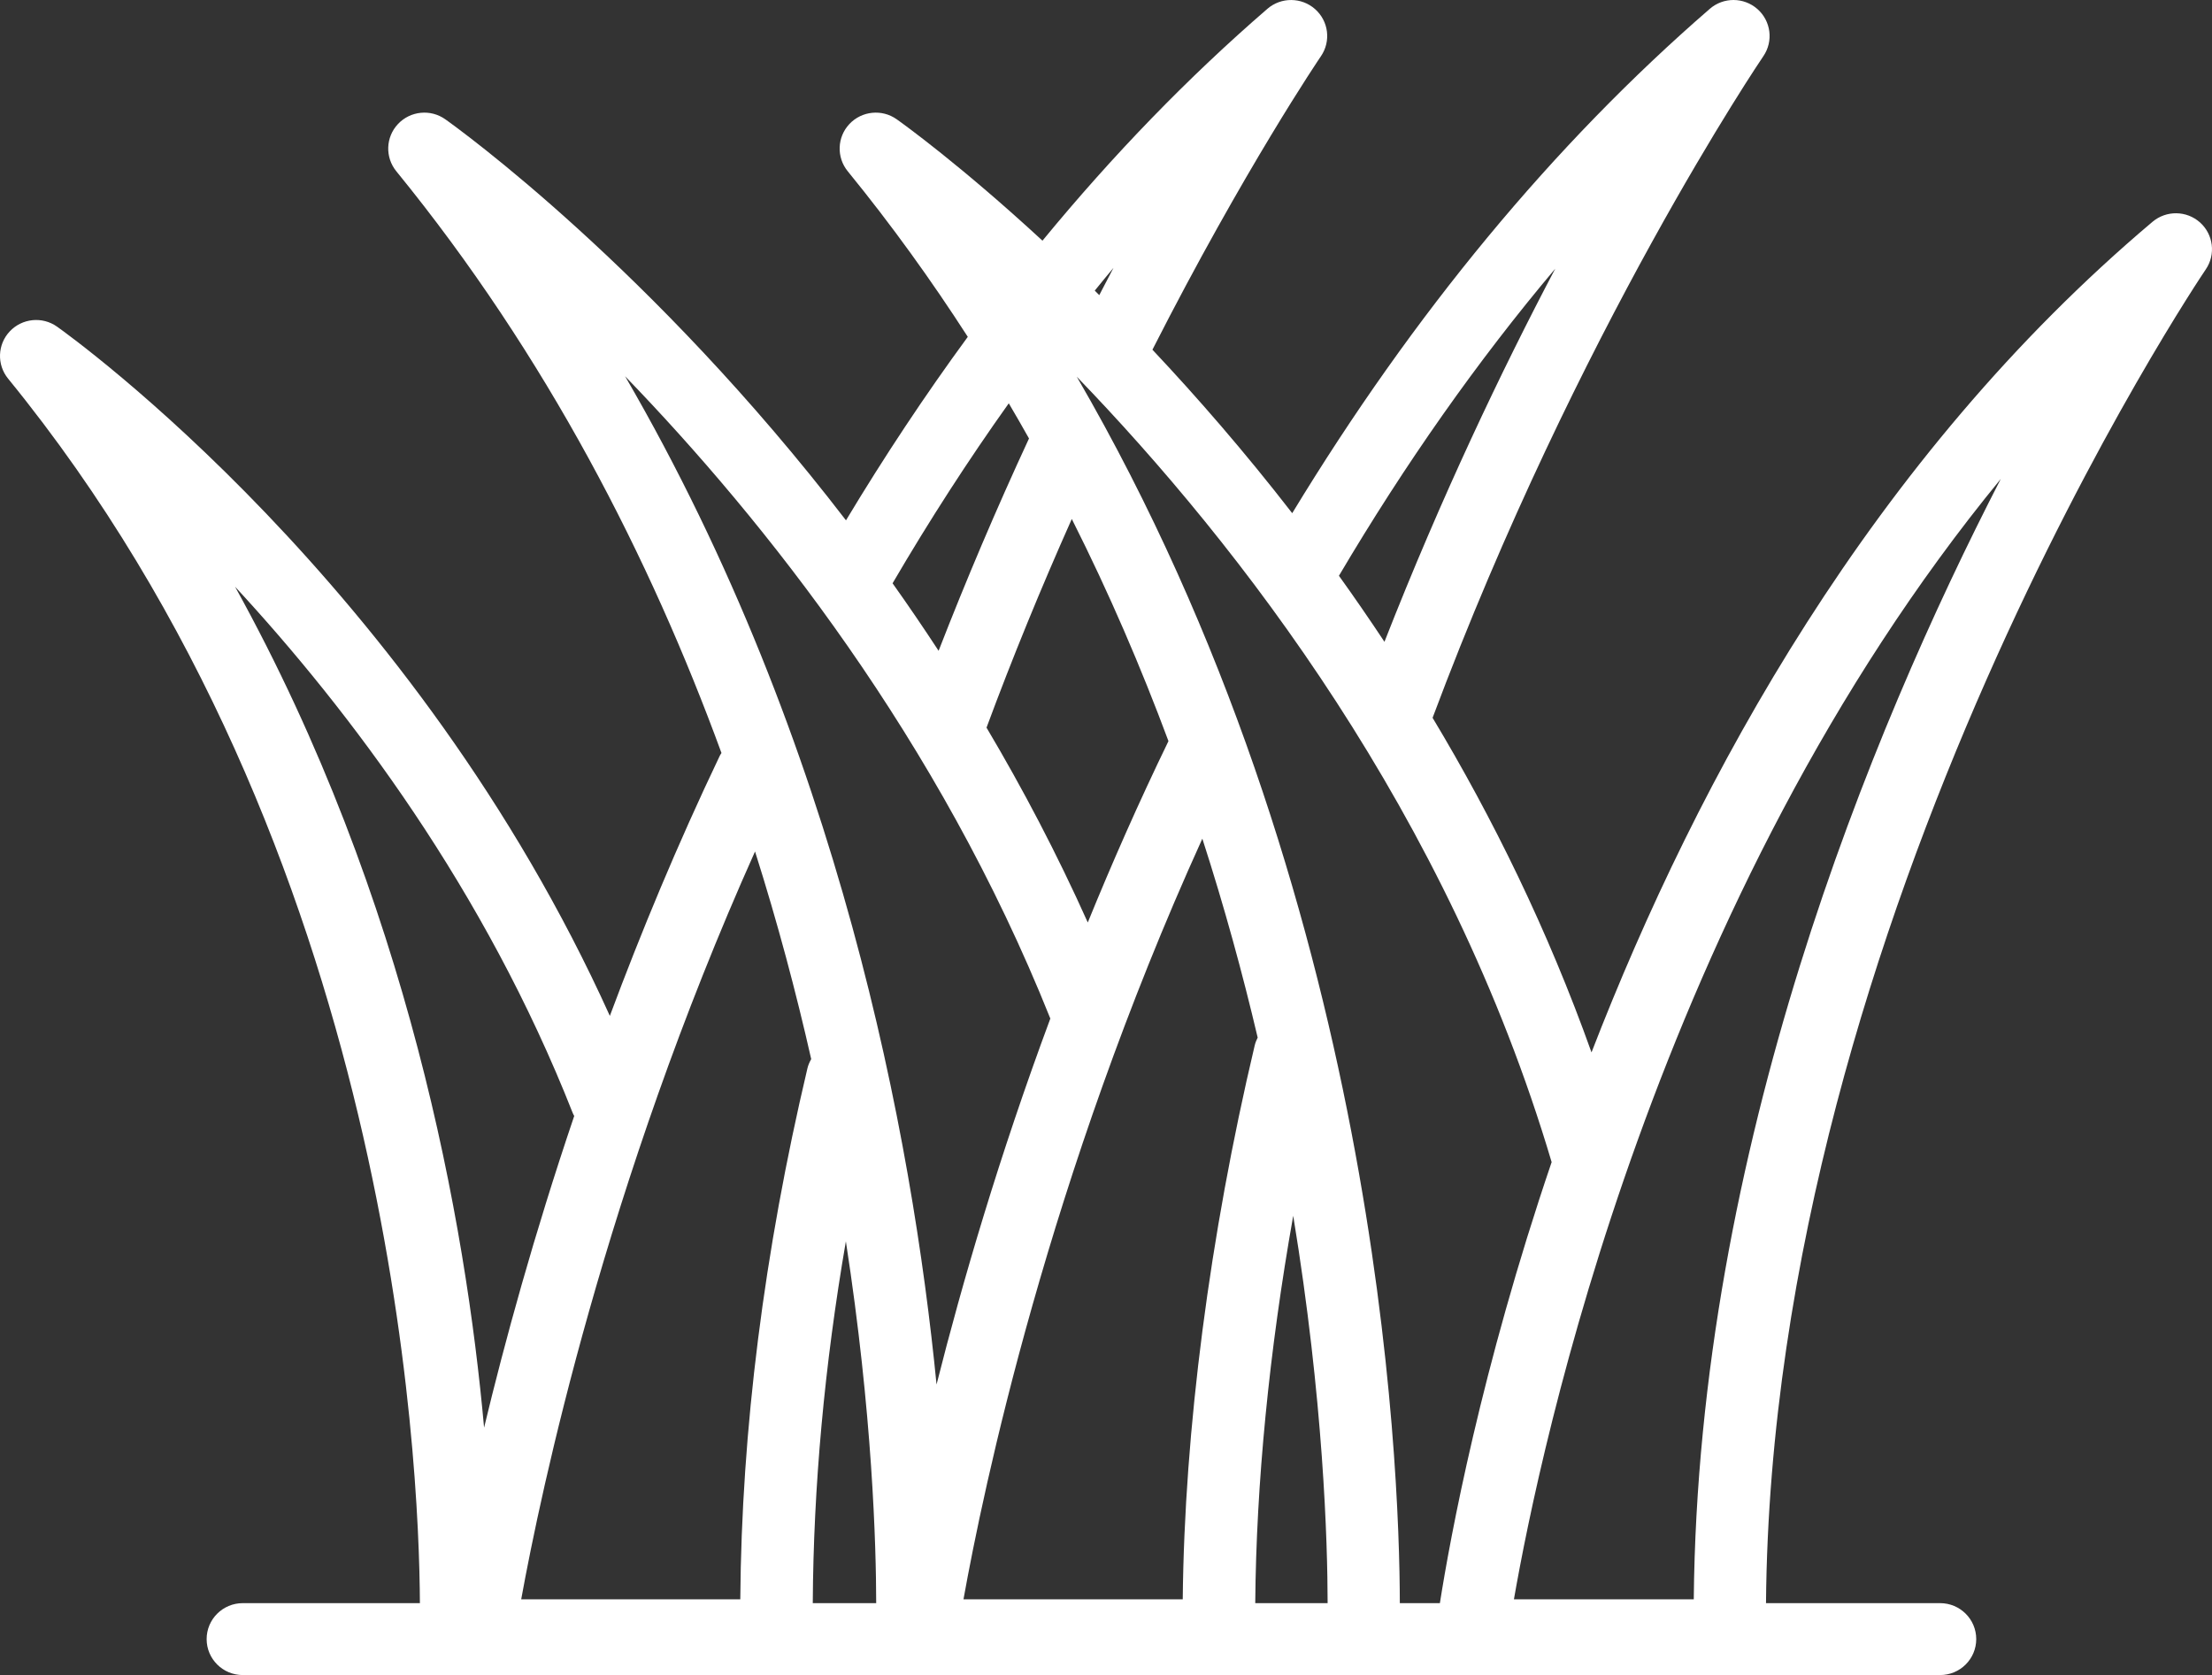
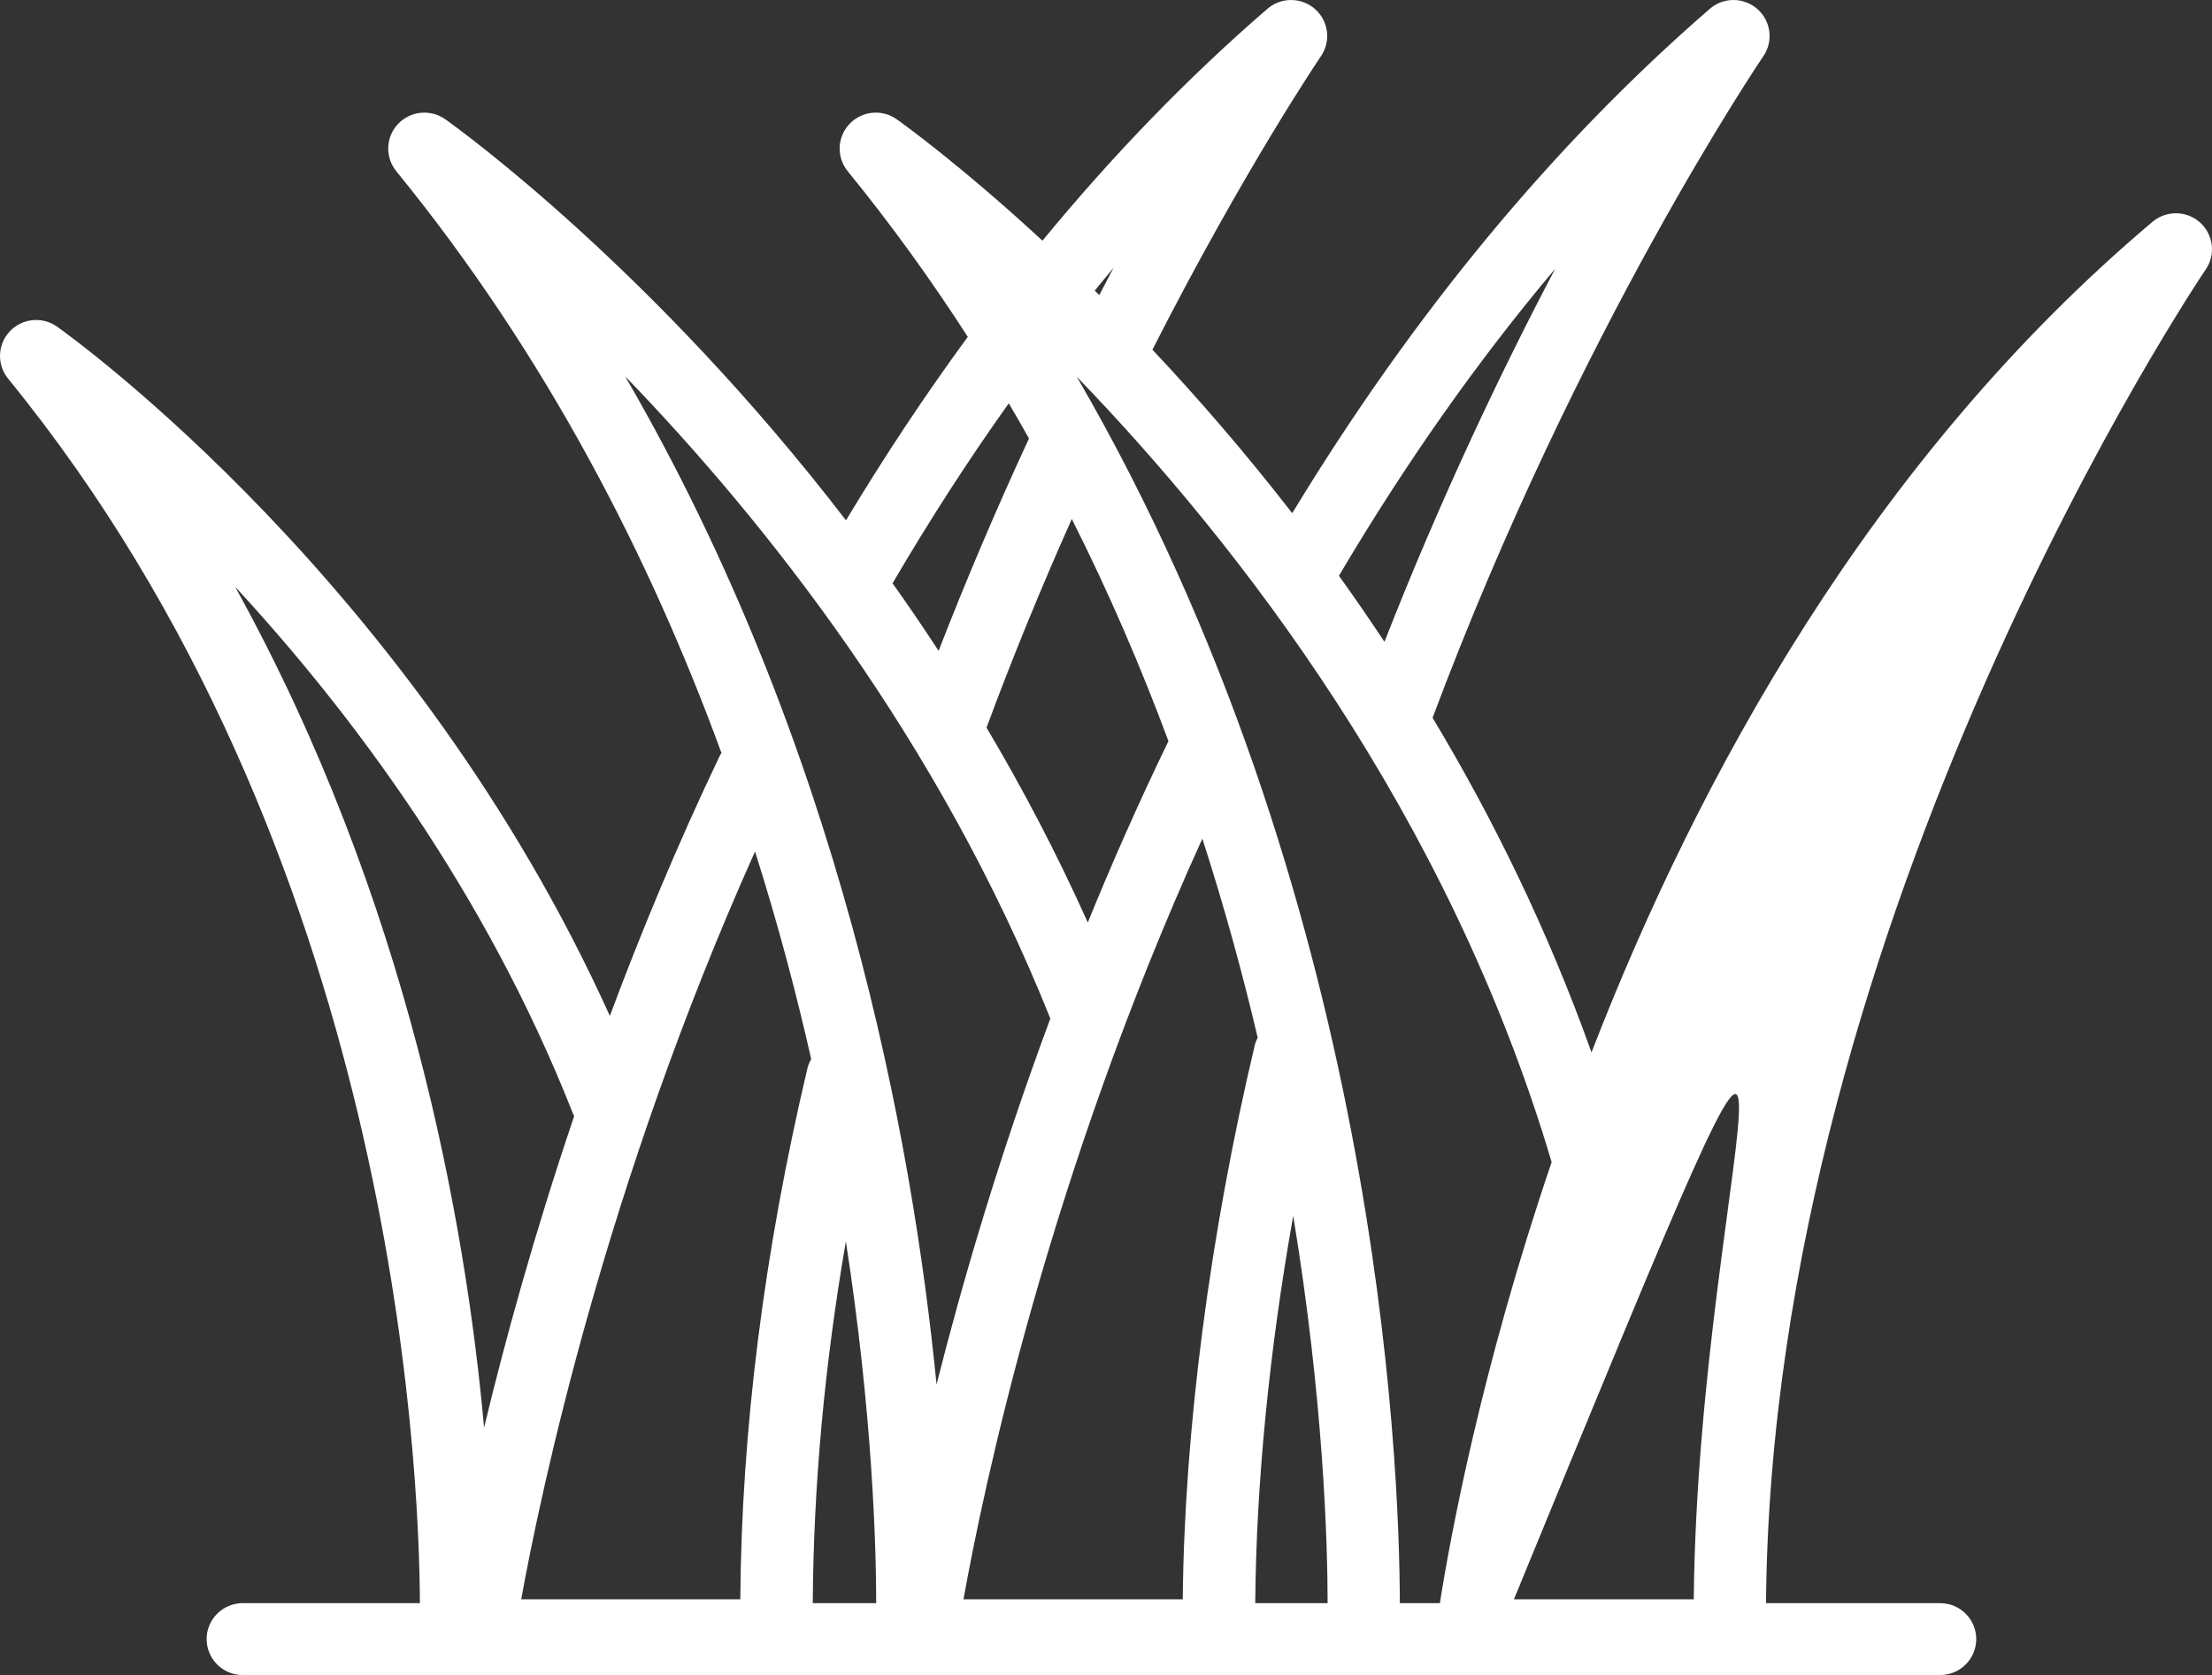
<svg xmlns="http://www.w3.org/2000/svg" width="173px" height="131px" viewBox="0 0 173 131" version="1.1">
  <rect x="0" y="0" width="173" height="131" fill="#333333" stroke="none" />
  <title>Fill 1-2x</title>
  <desc>Created with Sketch.</desc>
  <defs />
  <g id="Welcome" stroke="none" stroke-width="1" fill="none" fill-rule="evenodd">
    <g id="Desktop-HD-Home-Copy" transform="translate(-937, -735)" fill="#FFFFFF">
      <g id="productos" transform="translate(0, 643)">
        <g id="irrigation" transform="translate(848, 55)">
          <g id="irrigation-ico" transform="translate(89, 37)">
-             <path d="M132.469,125.077 L118.404,125.077 C120.472,113.188 129.496,70.321 156.482,37.453 C146.256,57.292 132.804,89.968 132.469,125.077 L132.469,125.077 Z M109.48,125.376 C109.459,114.286 107.802,70.082 84.214,29.46 C96.912,42.607 113.268,63.652 121.353,90.885 C115.824,107.134 113.411,120.309 112.613,125.376 L109.48,125.376 Z M98.173,125.376 C98.245,116.061 99.26,105.671 101.142,95.081 C103.519,109.525 103.828,120.694 103.833,125.376 L98.173,125.376 Z M92.502,125.077 L75.354,125.077 C76.883,116.552 81.975,92.133 94.035,65.589 C95.763,70.933 97.186,76.149 98.363,81.147 C98.264,81.34 98.181,81.543 98.129,81.763 C94.607,96.64 92.632,111.894 92.502,125.077 L92.502,125.077 Z M48.889,29.426 C59.794,40.705 73.404,57.801 82.132,79.623 C82.136,79.634 82.144,79.643 82.148,79.653 C78.14,90.431 75.254,100.324 73.247,108.277 C71.347,88.95 65.653,58.284 48.889,29.426 L48.889,29.426 Z M63.567,125.376 C63.618,116.268 64.48,106.802 66.155,97.081 C68.241,110.552 68.522,120.914 68.527,125.376 L63.567,125.376 Z M63.148,83.554 C59.758,97.891 57.995,111.843 57.898,125.077 L40.763,125.077 C42.296,116.647 47.338,92.729 59.051,66.592 C60.825,72.186 62.269,77.634 63.444,82.828 C63.317,83.053 63.21,83.292 63.148,83.554 L63.148,83.554 Z M18.384,45.884 C27.375,55.609 37.913,69.577 44.8,87.061 C44.829,87.138 44.873,87.202 44.91,87.274 C41.752,96.597 39.465,104.976 37.86,111.652 C36.427,95.71 31.95,70.402 18.384,45.884 L18.384,45.884 Z M78.896,31.542 C79.434,32.457 79.963,33.373 80.478,34.292 C77.926,39.794 75.562,45.359 73.408,50.897 C72.22,49.084 71.019,47.319 69.808,45.617 C72.695,40.681 75.727,35.989 78.896,31.542 L78.896,31.542 Z M83.825,40.587 C86.75,46.392 89.25,52.22 91.385,57.96 C89.061,62.751 86.967,67.503 85.075,72.144 C82.652,66.741 79.977,61.658 77.155,56.904 C77.156,56.901 77.157,56.898 77.159,56.896 C79.164,51.482 81.405,46.015 83.825,40.587 L83.825,40.587 Z M87.085,20.949 C86.72,21.641 86.348,22.356 85.974,23.08 C85.856,22.963 85.738,22.844 85.621,22.729 C86.108,22.133 86.592,21.533 87.085,20.949 L87.085,20.949 Z M121.635,21.014 C117.49,28.881 112.743,38.799 108.278,50.193 C107.102,48.419 105.915,46.695 104.718,45.029 C109.905,36.255 115.556,28.224 121.635,21.014 L121.635,21.014 Z M172.065,17.399 C171.014,16.459 169.429,16.437 168.35,17.344 C146.43,35.836 132.798,60.801 124.471,82.304 C121.049,72.713 116.744,63.963 112.042,56.136 C123.385,25.818 137.766,4.606 137.911,4.395 C138.709,3.226 138.513,1.649 137.451,0.71 C136.389,-0.228 134.793,-0.239 133.722,0.692 C121.514,11.266 110.542,24.523 101.064,40.134 C97.345,35.334 93.633,31.069 90.131,27.349 C97.316,13.223 103.25,4.483 103.311,4.395 C104.109,3.227 103.913,1.651 102.852,0.712 C101.793,-0.226 100.196,-0.237 99.125,0.688 C92.933,6.036 87.06,12.1 81.531,18.822 C75.185,12.965 70.679,9.716 70.132,9.329 C68.982,8.514 67.402,8.671 66.434,9.696 C65.467,10.722 65.411,12.301 66.301,13.393 C69.738,17.606 72.853,21.941 75.691,26.343 C72.37,30.874 69.191,35.658 66.164,40.694 C51.016,20.968 35.78,10.005 34.826,9.329 C33.675,8.514 32.095,8.671 31.128,9.696 C30.161,10.722 30.105,12.301 30.995,13.393 C42.774,27.834 50.868,43.696 56.426,58.889 C56.384,58.959 56.334,59.023 56.298,59.098 C52.98,66.048 50.135,72.907 47.696,79.449 C32.433,45.665 5.655,26.392 4.463,25.547 C3.31,24.73 1.732,24.889 0.765,25.914 C-0.202,26.938 -0.259,28.519 0.632,29.61 C30.735,66.513 32.79,114.247 32.84,125.376 L18.985,125.376 C17.426,125.376 16.161,126.635 16.161,128.188 C16.161,129.74 17.426,131 18.985,131 L151.736,131 C153.297,131 154.561,129.74 154.561,128.188 C154.561,126.635 153.297,125.376 151.736,125.376 L138.119,125.376 C138.564,71.401 172.167,21.576 172.511,21.071 C173.305,19.908 173.114,18.339 172.065,17.399 L172.065,17.399 Z" id="Fill-1" />
+             <path d="M132.469,125.077 L118.404,125.077 C146.256,57.292 132.804,89.968 132.469,125.077 L132.469,125.077 Z M109.48,125.376 C109.459,114.286 107.802,70.082 84.214,29.46 C96.912,42.607 113.268,63.652 121.353,90.885 C115.824,107.134 113.411,120.309 112.613,125.376 L109.48,125.376 Z M98.173,125.376 C98.245,116.061 99.26,105.671 101.142,95.081 C103.519,109.525 103.828,120.694 103.833,125.376 L98.173,125.376 Z M92.502,125.077 L75.354,125.077 C76.883,116.552 81.975,92.133 94.035,65.589 C95.763,70.933 97.186,76.149 98.363,81.147 C98.264,81.34 98.181,81.543 98.129,81.763 C94.607,96.64 92.632,111.894 92.502,125.077 L92.502,125.077 Z M48.889,29.426 C59.794,40.705 73.404,57.801 82.132,79.623 C82.136,79.634 82.144,79.643 82.148,79.653 C78.14,90.431 75.254,100.324 73.247,108.277 C71.347,88.95 65.653,58.284 48.889,29.426 L48.889,29.426 Z M63.567,125.376 C63.618,116.268 64.48,106.802 66.155,97.081 C68.241,110.552 68.522,120.914 68.527,125.376 L63.567,125.376 Z M63.148,83.554 C59.758,97.891 57.995,111.843 57.898,125.077 L40.763,125.077 C42.296,116.647 47.338,92.729 59.051,66.592 C60.825,72.186 62.269,77.634 63.444,82.828 C63.317,83.053 63.21,83.292 63.148,83.554 L63.148,83.554 Z M18.384,45.884 C27.375,55.609 37.913,69.577 44.8,87.061 C44.829,87.138 44.873,87.202 44.91,87.274 C41.752,96.597 39.465,104.976 37.86,111.652 C36.427,95.71 31.95,70.402 18.384,45.884 L18.384,45.884 Z M78.896,31.542 C79.434,32.457 79.963,33.373 80.478,34.292 C77.926,39.794 75.562,45.359 73.408,50.897 C72.22,49.084 71.019,47.319 69.808,45.617 C72.695,40.681 75.727,35.989 78.896,31.542 L78.896,31.542 Z M83.825,40.587 C86.75,46.392 89.25,52.22 91.385,57.96 C89.061,62.751 86.967,67.503 85.075,72.144 C82.652,66.741 79.977,61.658 77.155,56.904 C77.156,56.901 77.157,56.898 77.159,56.896 C79.164,51.482 81.405,46.015 83.825,40.587 L83.825,40.587 Z M87.085,20.949 C86.72,21.641 86.348,22.356 85.974,23.08 C85.856,22.963 85.738,22.844 85.621,22.729 C86.108,22.133 86.592,21.533 87.085,20.949 L87.085,20.949 Z M121.635,21.014 C117.49,28.881 112.743,38.799 108.278,50.193 C107.102,48.419 105.915,46.695 104.718,45.029 C109.905,36.255 115.556,28.224 121.635,21.014 L121.635,21.014 Z M172.065,17.399 C171.014,16.459 169.429,16.437 168.35,17.344 C146.43,35.836 132.798,60.801 124.471,82.304 C121.049,72.713 116.744,63.963 112.042,56.136 C123.385,25.818 137.766,4.606 137.911,4.395 C138.709,3.226 138.513,1.649 137.451,0.71 C136.389,-0.228 134.793,-0.239 133.722,0.692 C121.514,11.266 110.542,24.523 101.064,40.134 C97.345,35.334 93.633,31.069 90.131,27.349 C97.316,13.223 103.25,4.483 103.311,4.395 C104.109,3.227 103.913,1.651 102.852,0.712 C101.793,-0.226 100.196,-0.237 99.125,0.688 C92.933,6.036 87.06,12.1 81.531,18.822 C75.185,12.965 70.679,9.716 70.132,9.329 C68.982,8.514 67.402,8.671 66.434,9.696 C65.467,10.722 65.411,12.301 66.301,13.393 C69.738,17.606 72.853,21.941 75.691,26.343 C72.37,30.874 69.191,35.658 66.164,40.694 C51.016,20.968 35.78,10.005 34.826,9.329 C33.675,8.514 32.095,8.671 31.128,9.696 C30.161,10.722 30.105,12.301 30.995,13.393 C42.774,27.834 50.868,43.696 56.426,58.889 C56.384,58.959 56.334,59.023 56.298,59.098 C52.98,66.048 50.135,72.907 47.696,79.449 C32.433,45.665 5.655,26.392 4.463,25.547 C3.31,24.73 1.732,24.889 0.765,25.914 C-0.202,26.938 -0.259,28.519 0.632,29.61 C30.735,66.513 32.79,114.247 32.84,125.376 L18.985,125.376 C17.426,125.376 16.161,126.635 16.161,128.188 C16.161,129.74 17.426,131 18.985,131 L151.736,131 C153.297,131 154.561,129.74 154.561,128.188 C154.561,126.635 153.297,125.376 151.736,125.376 L138.119,125.376 C138.564,71.401 172.167,21.576 172.511,21.071 C173.305,19.908 173.114,18.339 172.065,17.399 L172.065,17.399 Z" id="Fill-1" />
          </g>
        </g>
      </g>
    </g>
  </g>
</svg>